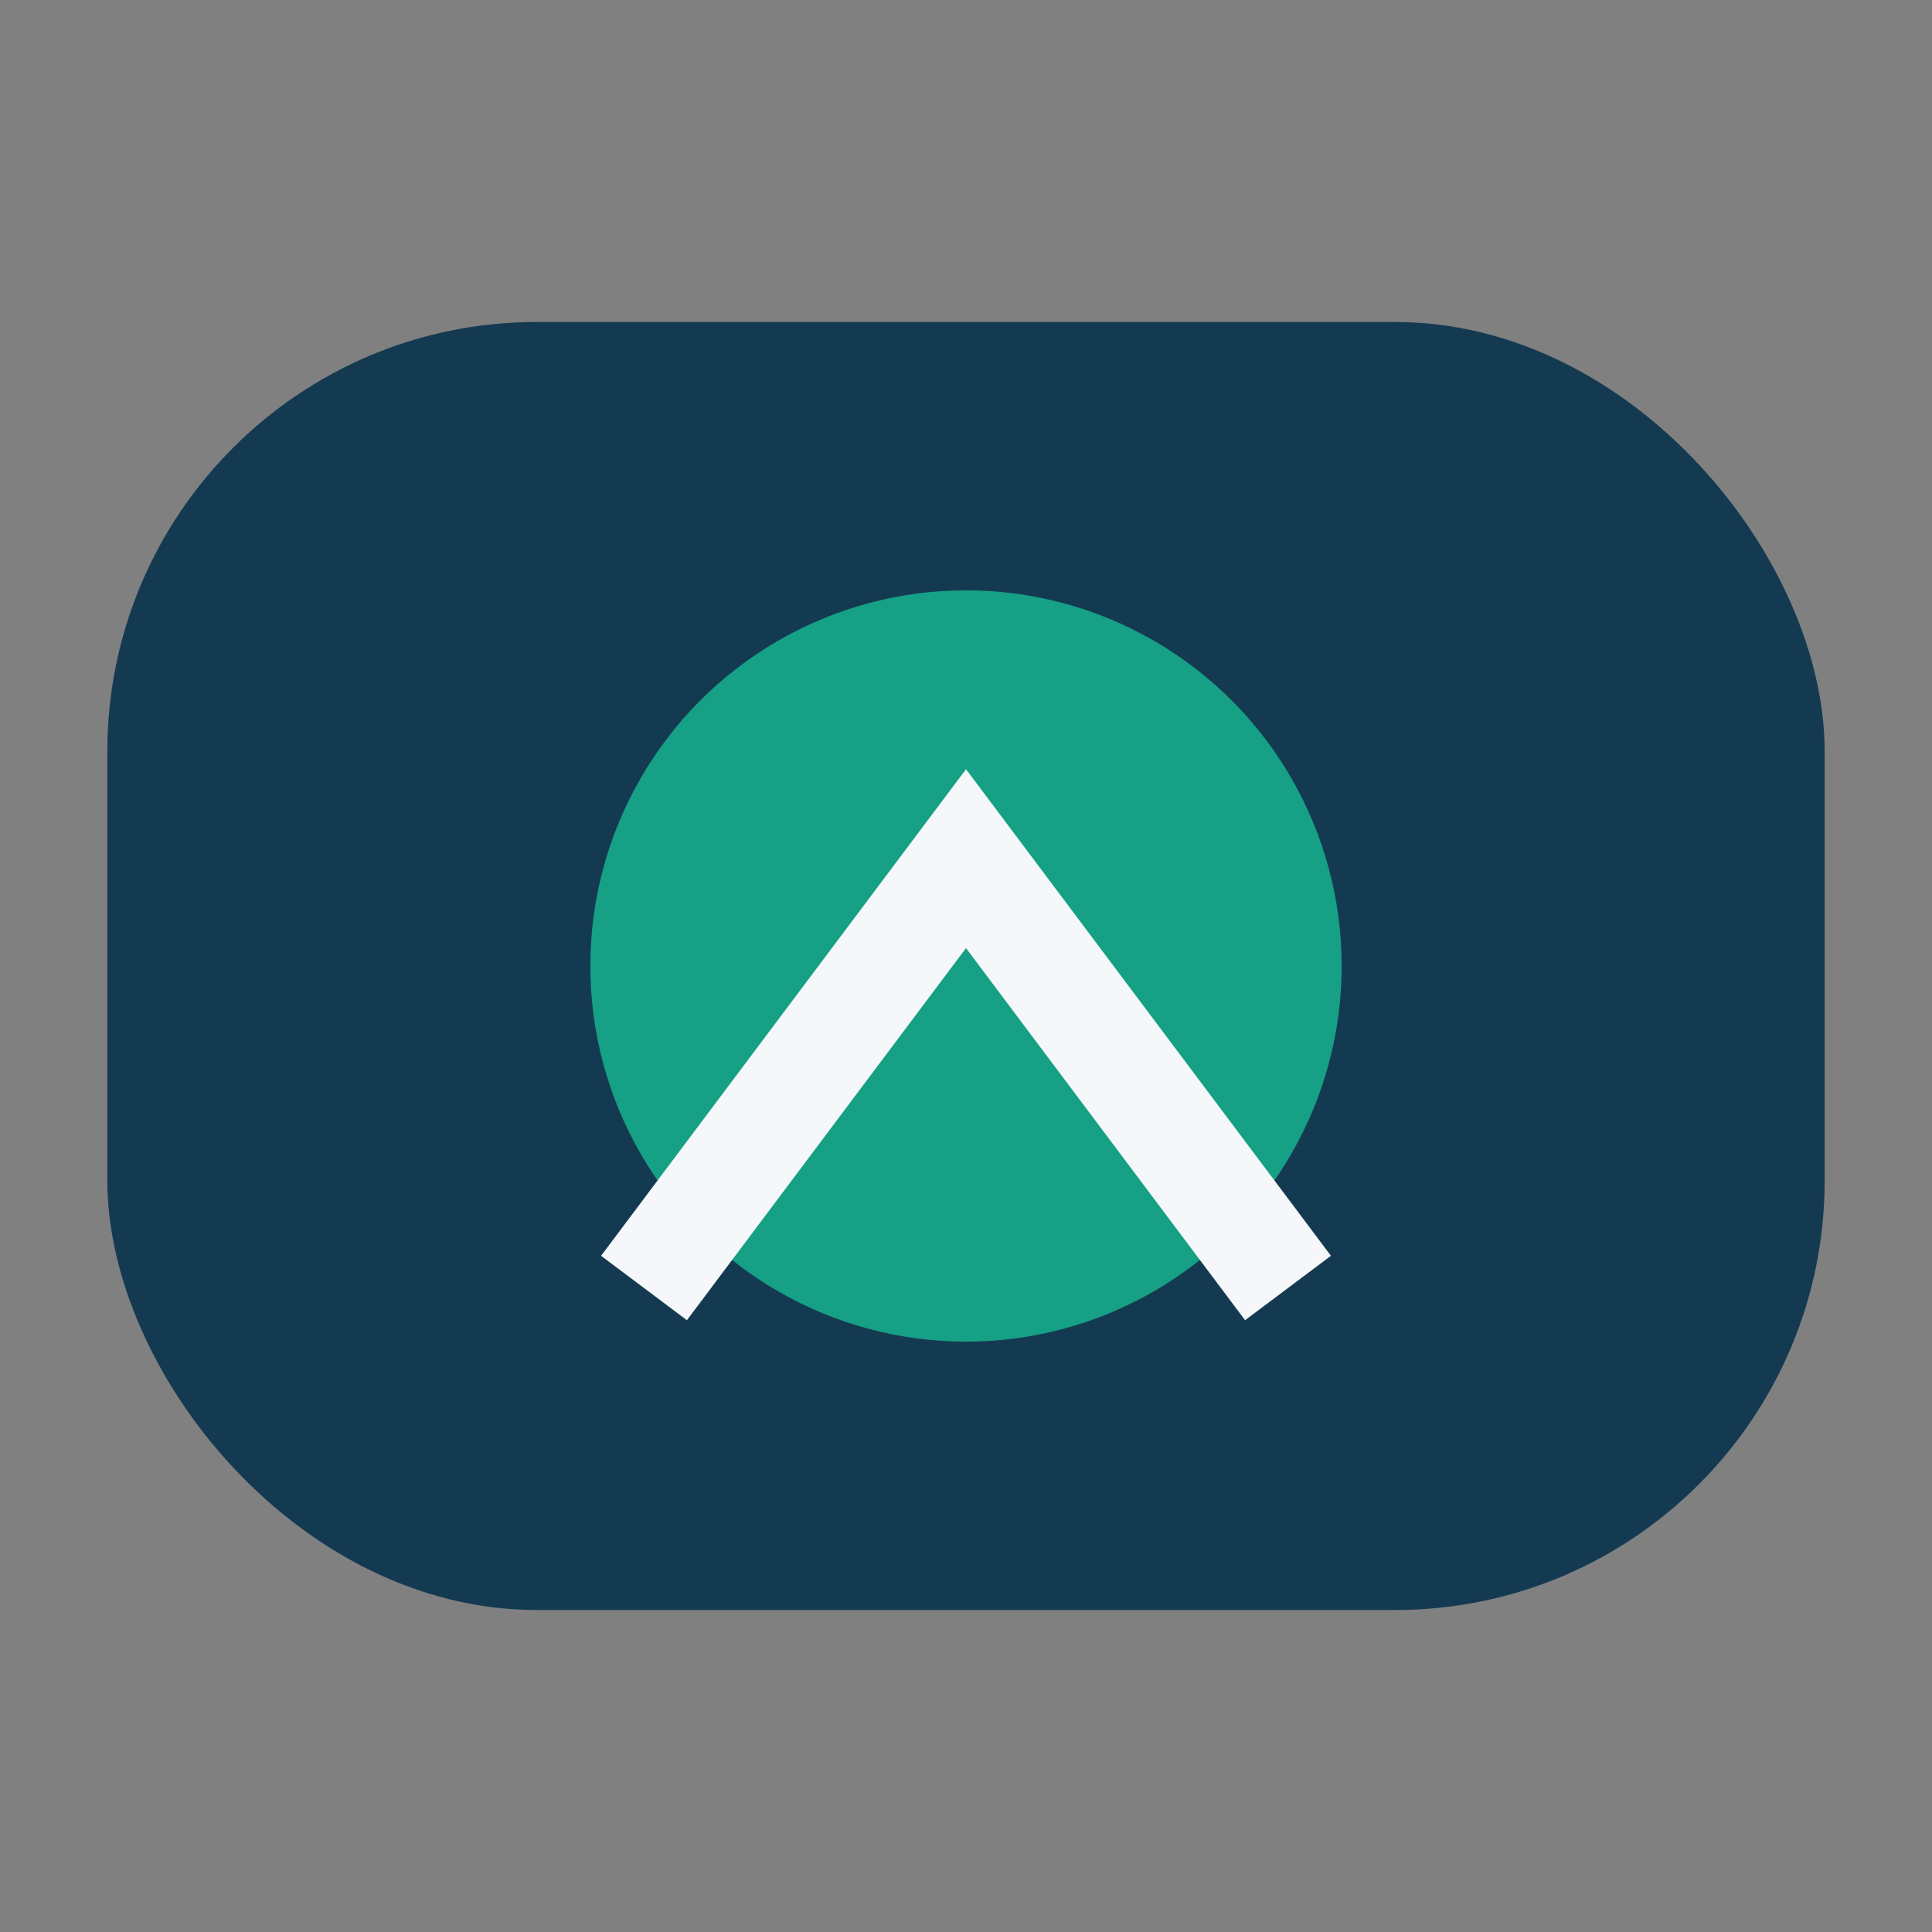
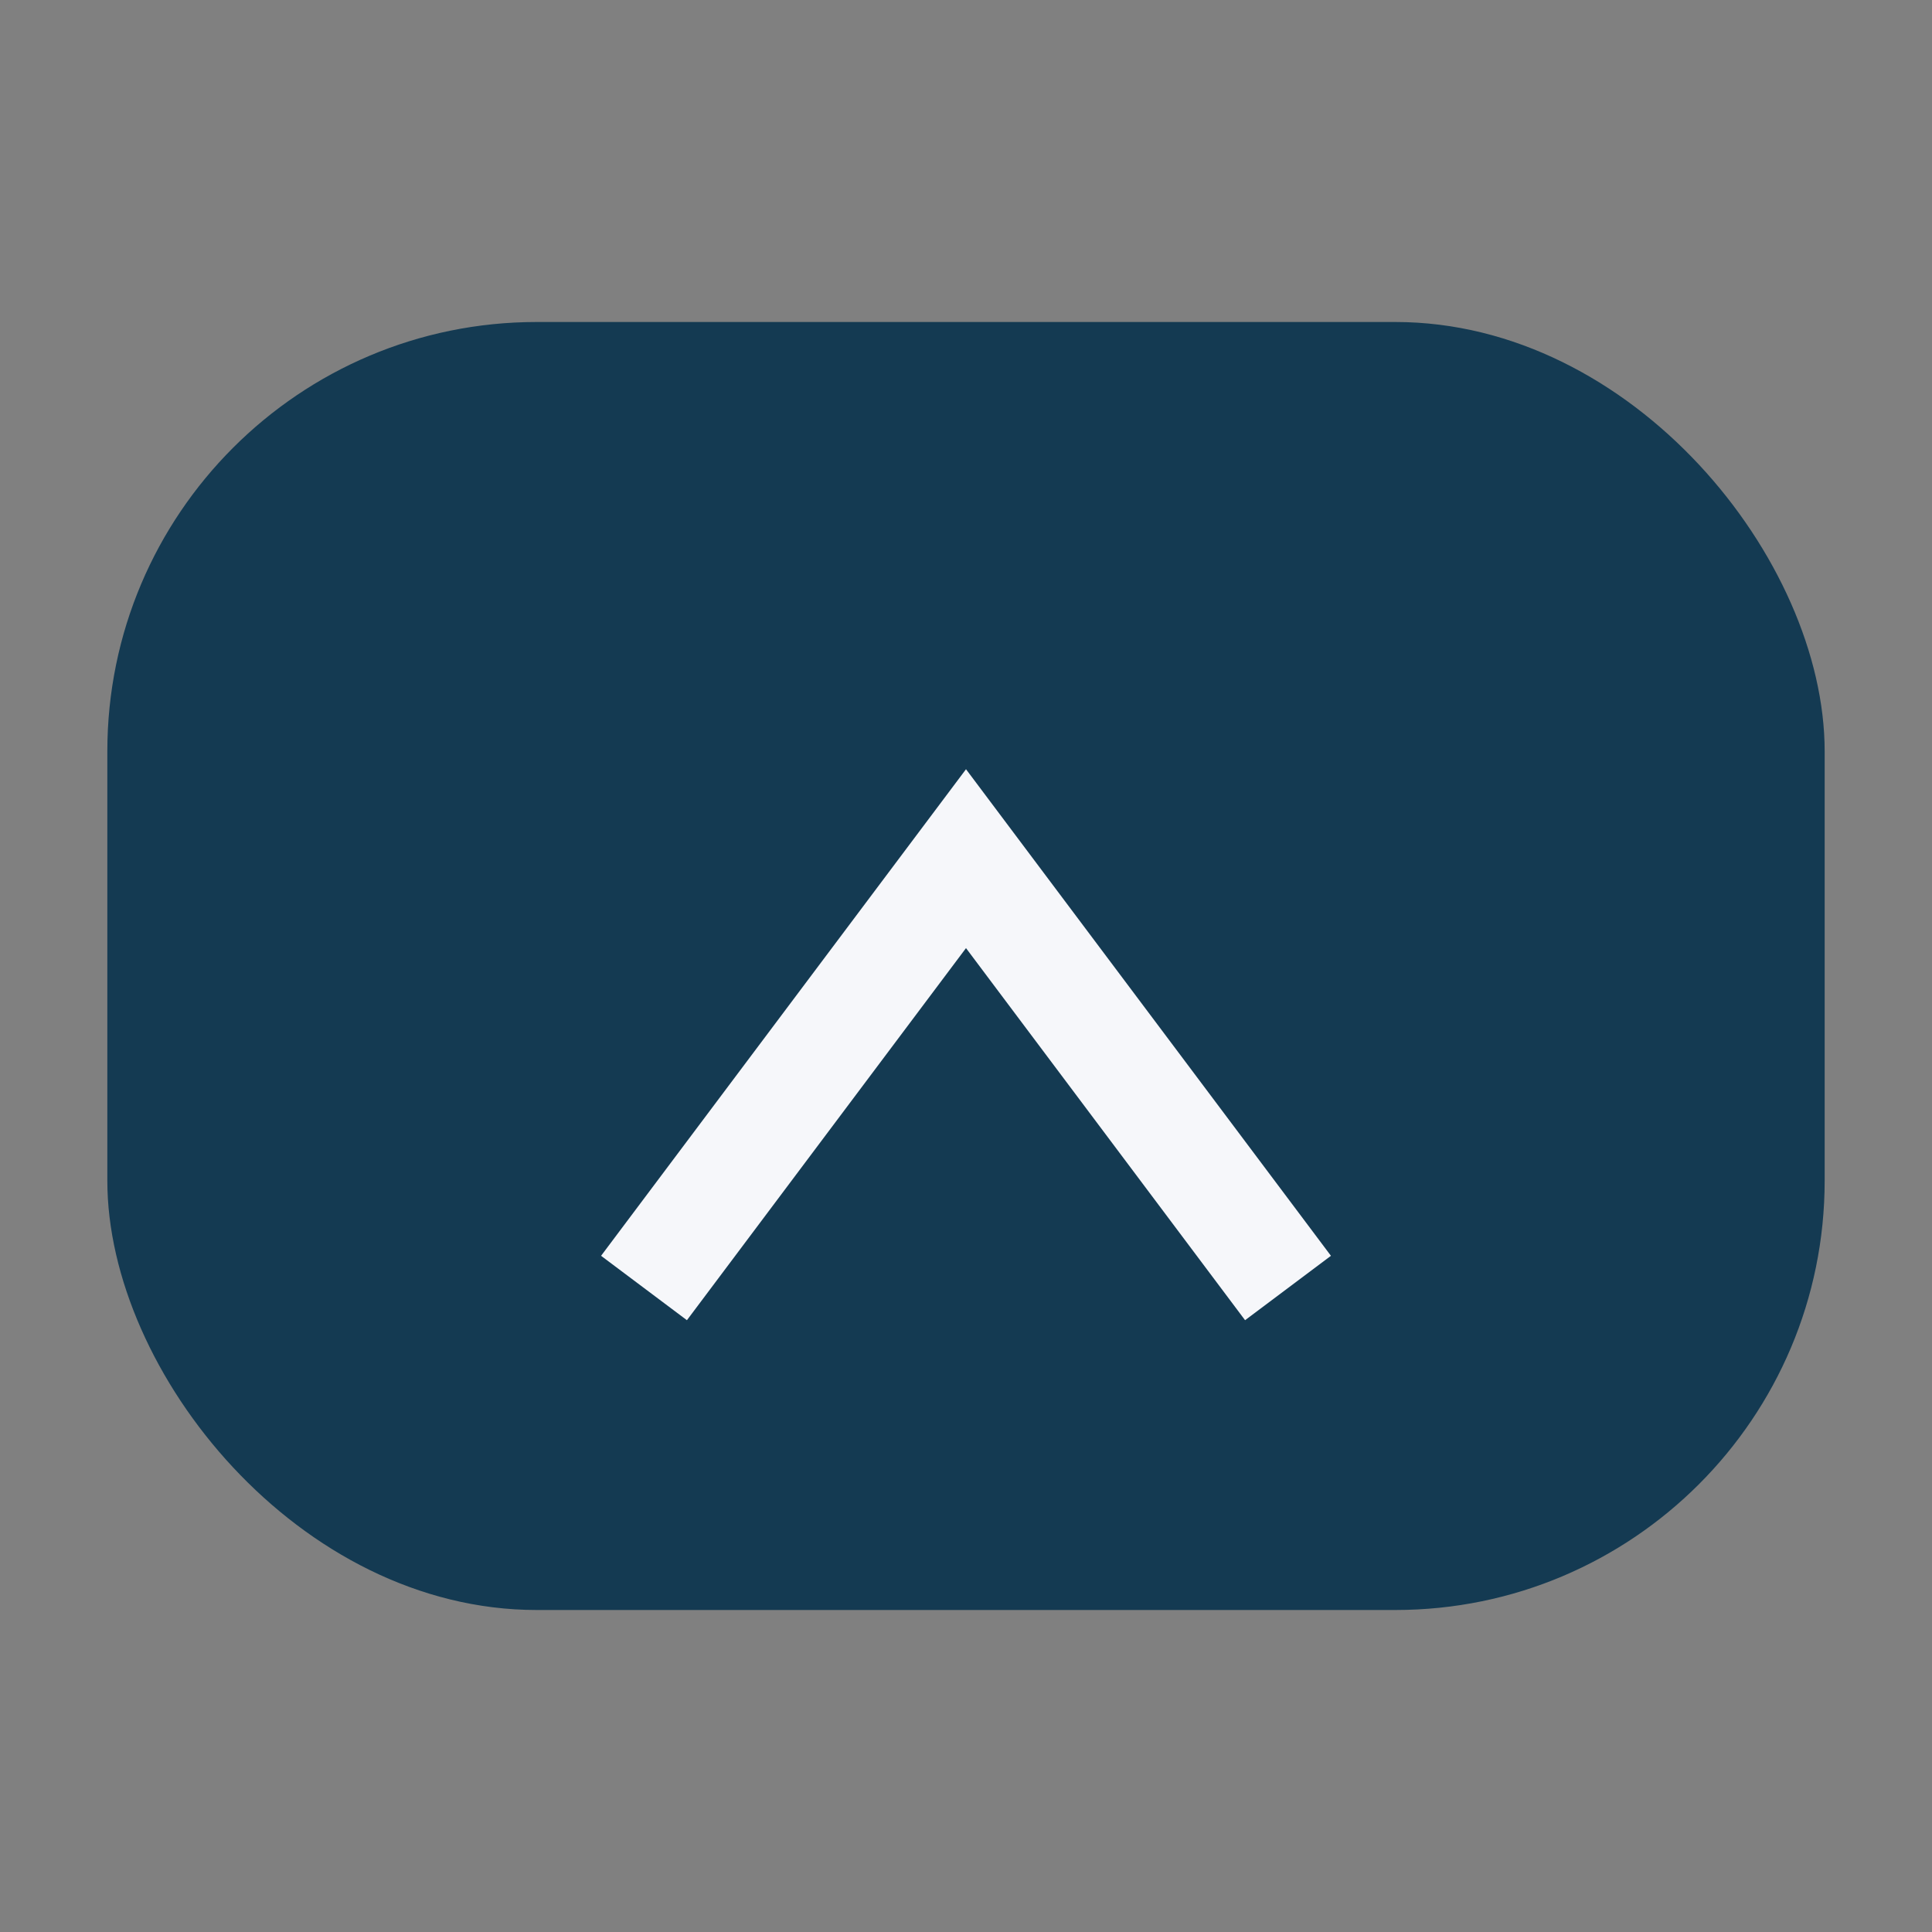
<svg xmlns="http://www.w3.org/2000/svg" width="36" height="36" viewBox="0 0 36 36">
  <rect x="0" y="0" width="36" height="36" fill="#808080" stroke="none" />
  <rect x="2" y="6" width="32" height="24" rx="8" fill="#143A52" />
-   <circle cx="18" cy="18" r="7" fill="#16A085" />
  <path d="M12 24l6-8 6 8" stroke="#F6F7FA" stroke-width="2" fill="none" />
</svg>